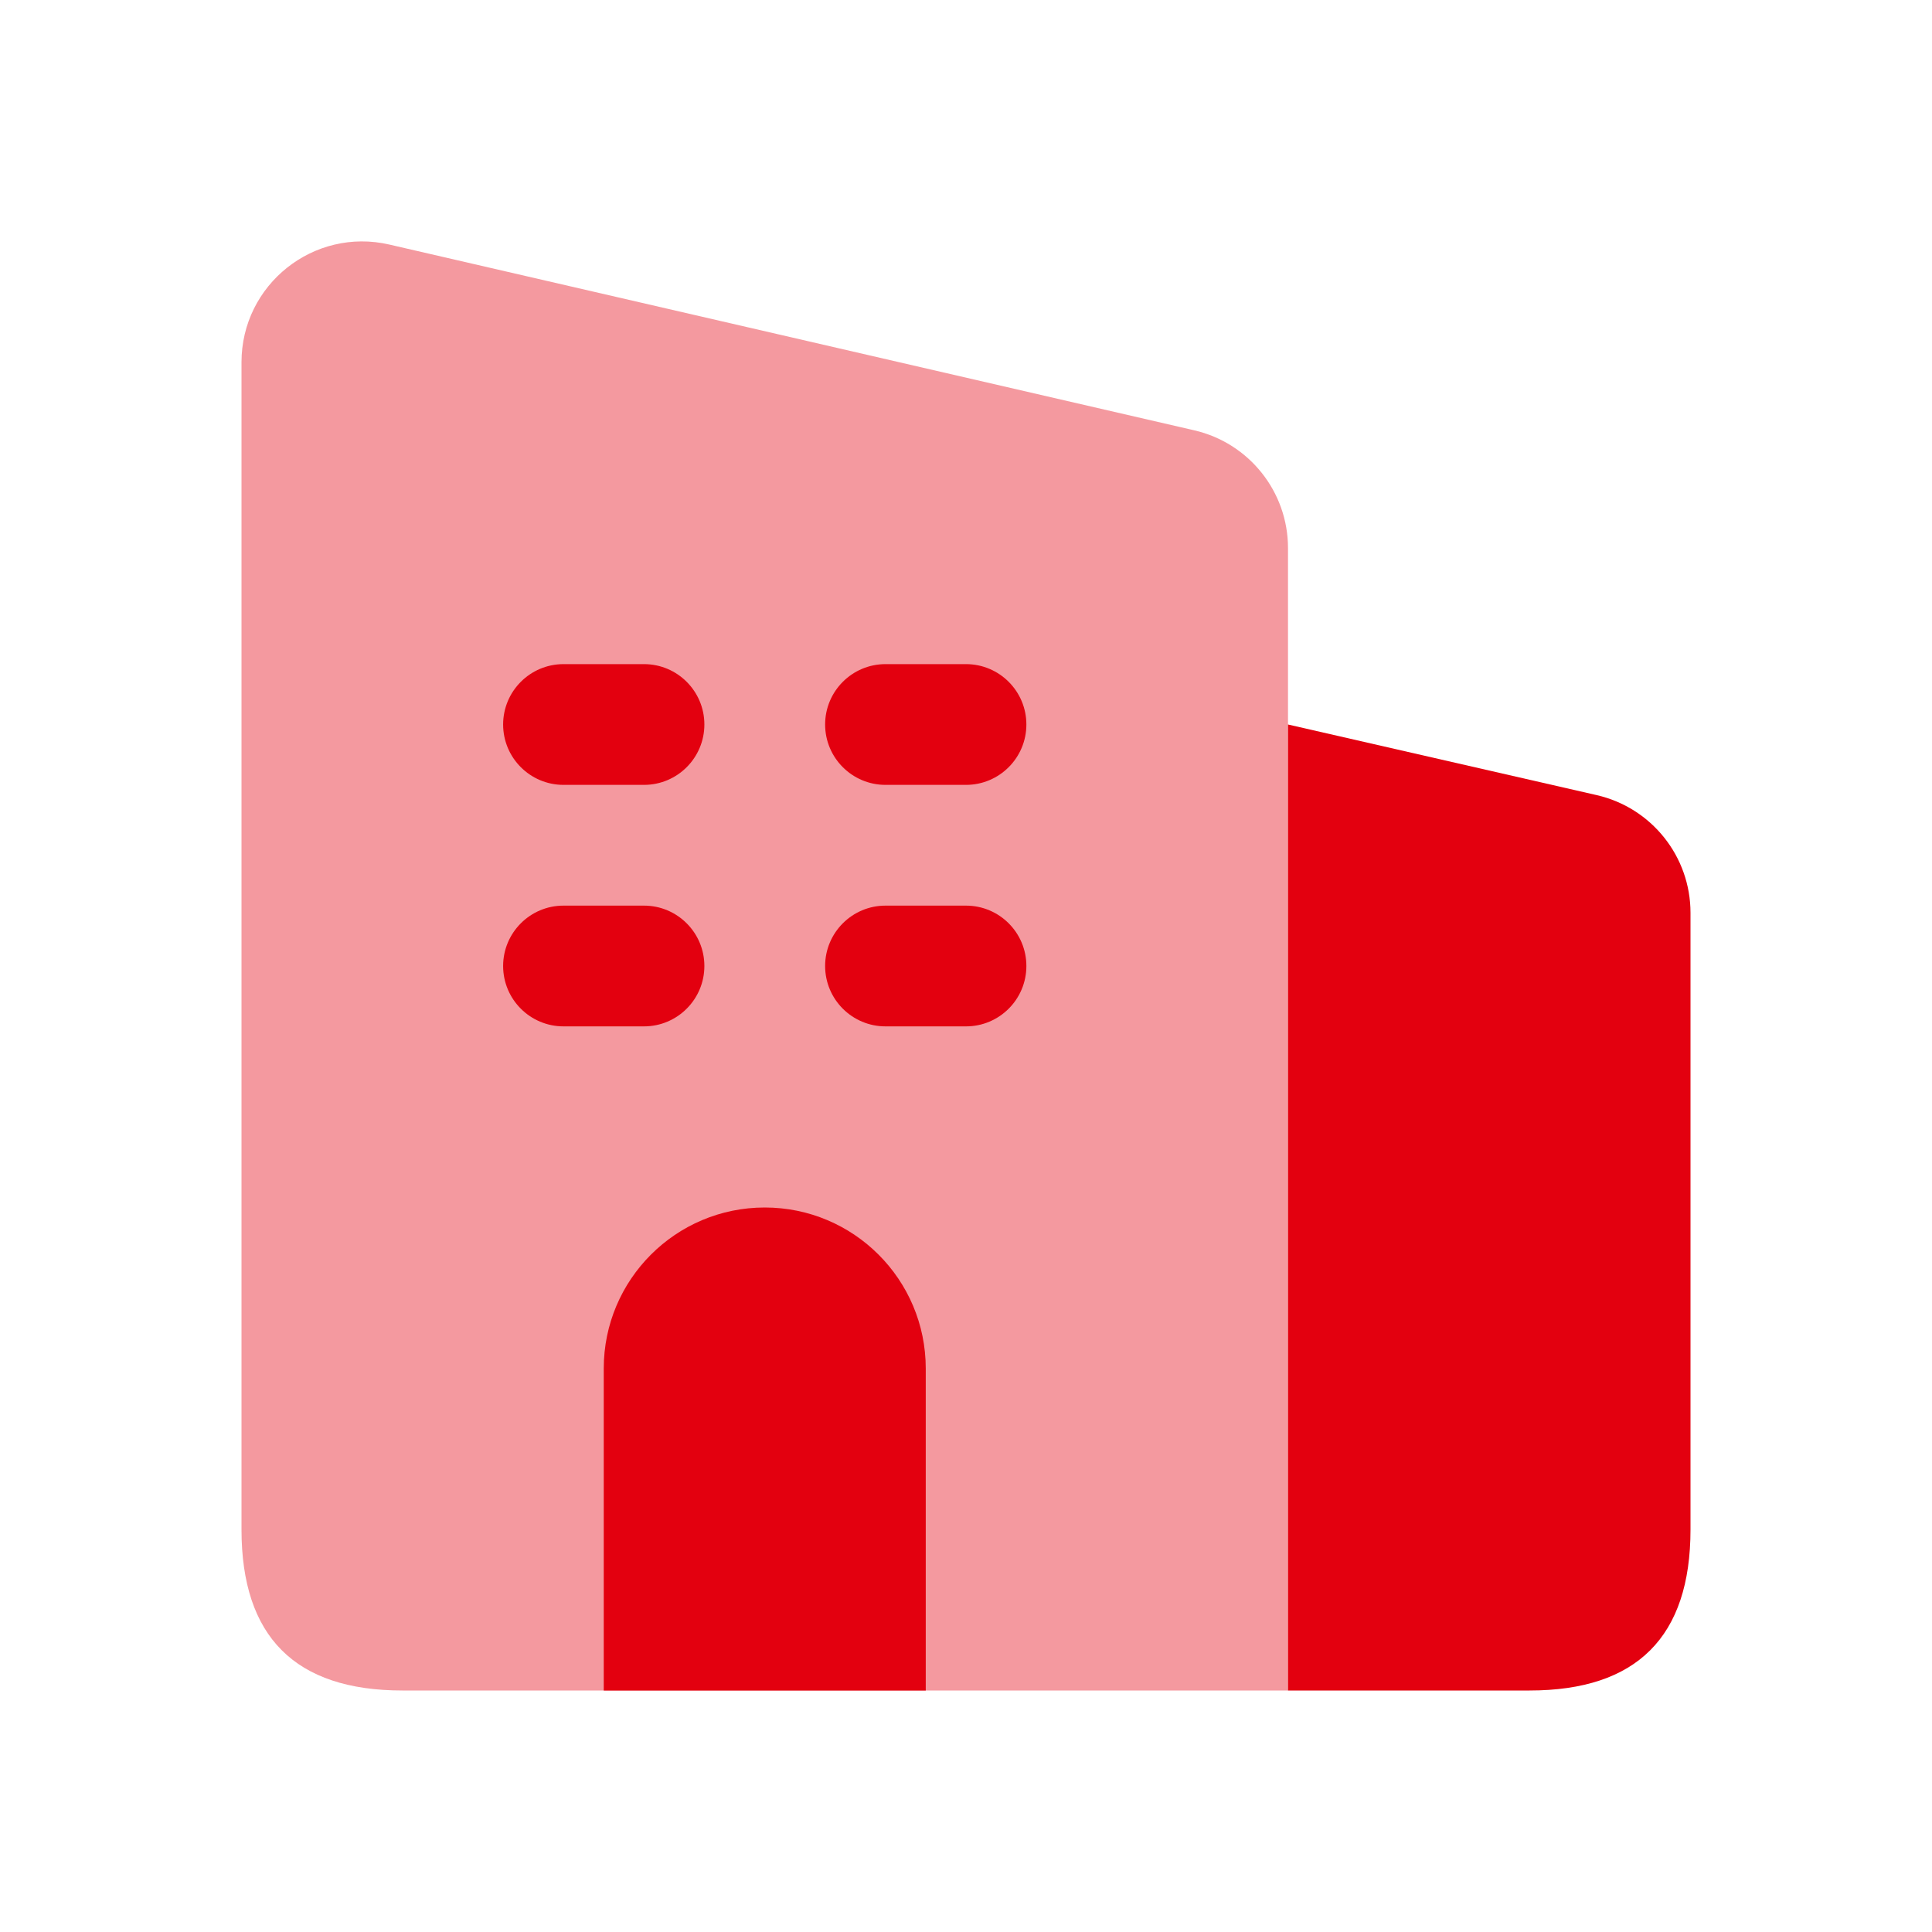
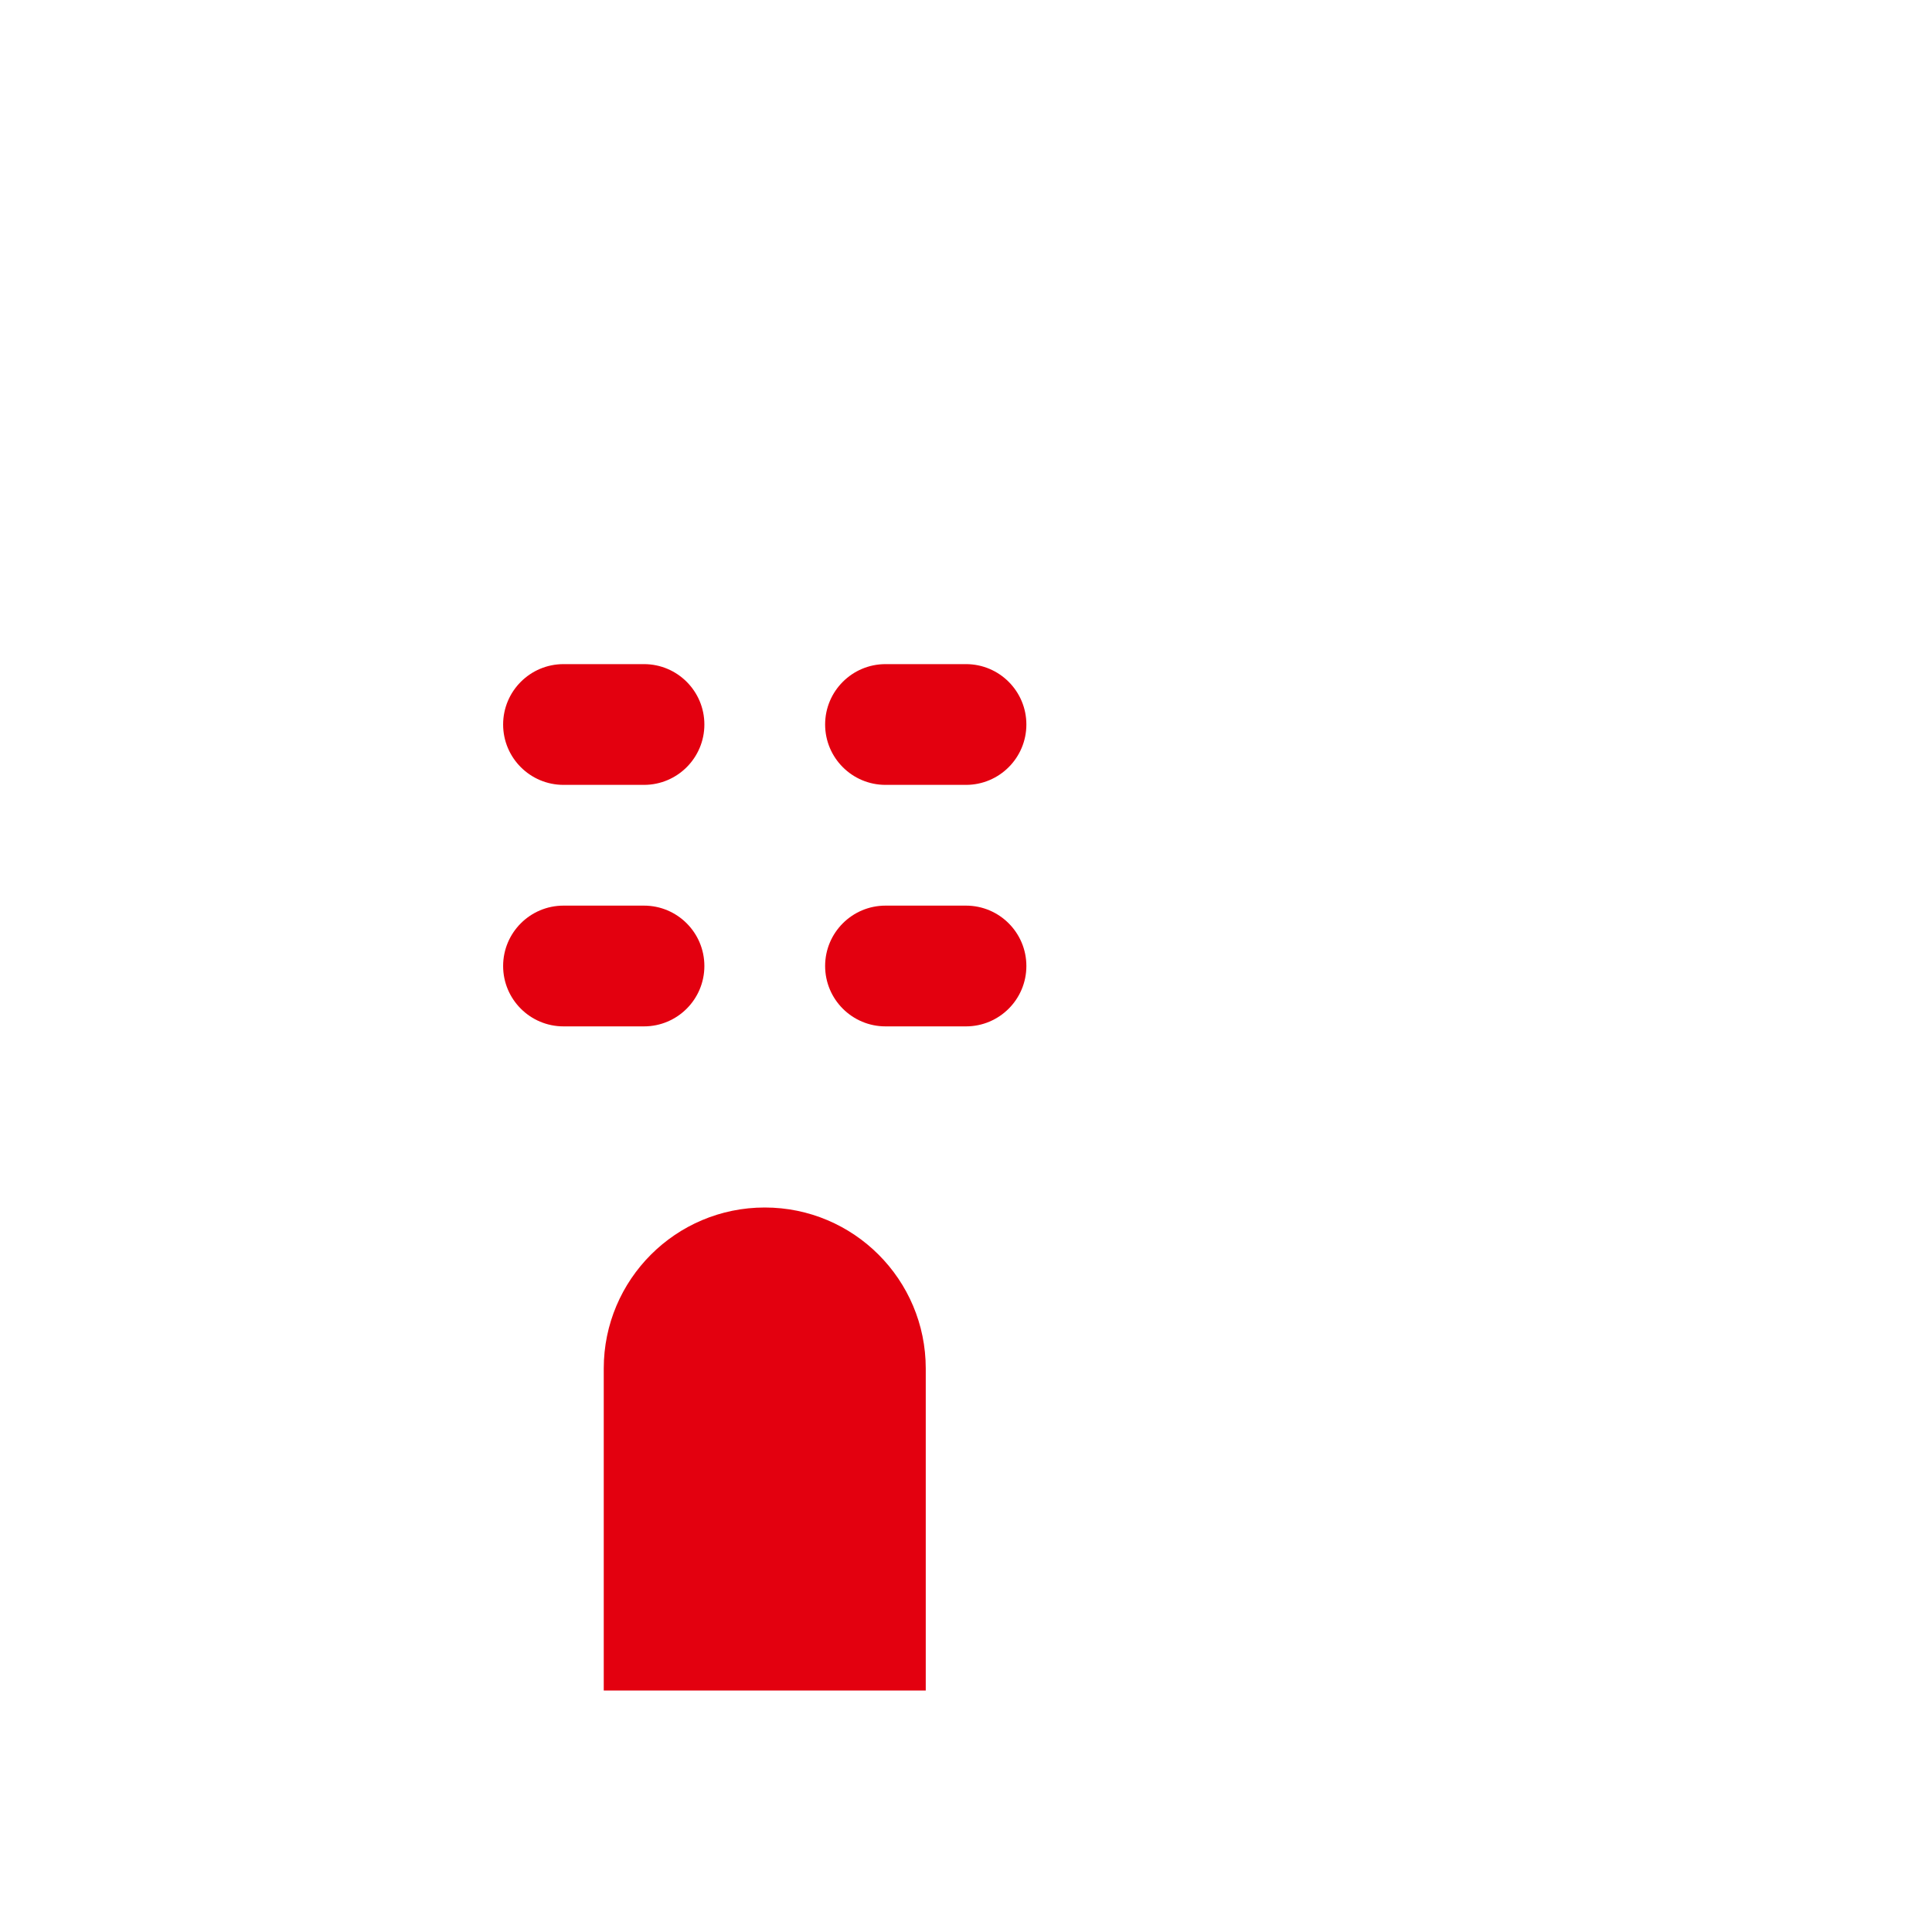
<svg xmlns="http://www.w3.org/2000/svg" width="24" height="24" viewBox="0 0 24 24" fill="none">
-   <path d="M16 21H19C20.333 21 21 20.333 21 19V11.339C21 10.639 20.516 10.033 19.834 9.877L16 9V21Z" fill="#E3000F" />
-   <path opacity="0.4" d="M5 21H16V6.808C16 6.11 15.518 5.504 14.837 5.346L4.837 3.038C3.897 2.821 3 3.535 3 4.5V19C3 20.333 3.667 21 5 21Z" fill="#E3000F" />
  <path d="M7.5 21V17C7.5 15.896 8.395 15 9.5 15C10.605 15 11.5 15.896 11.5 17V21H7.5Z" fill="#E3000F" />
  <path d="M12 9.75H11C10.586 9.75 10.25 9.414 10.25 9C10.25 8.586 10.586 8.25 11 8.25H12C12.414 8.25 12.75 8.586 12.75 9C12.75 9.414 12.414 9.75 12 9.75ZM8.75 9C8.75 8.586 8.414 8.25 8 8.25H7C6.586 8.25 6.25 8.586 6.25 9C6.25 9.414 6.586 9.75 7 9.75H8C8.414 9.75 8.75 9.414 8.75 9ZM12.75 12C12.75 11.586 12.414 11.25 12 11.25H11C10.586 11.25 10.25 11.586 10.25 12C10.25 12.414 10.586 12.75 11 12.75H12C12.414 12.75 12.75 12.414 12.75 12ZM8.75 12C8.75 11.586 8.414 11.25 8 11.25H7C6.586 11.25 6.25 11.586 6.25 12C6.25 12.414 6.586 12.75 7 12.75H8C8.414 12.75 8.75 12.414 8.75 12Z" fill="#E3000F" />
</svg>